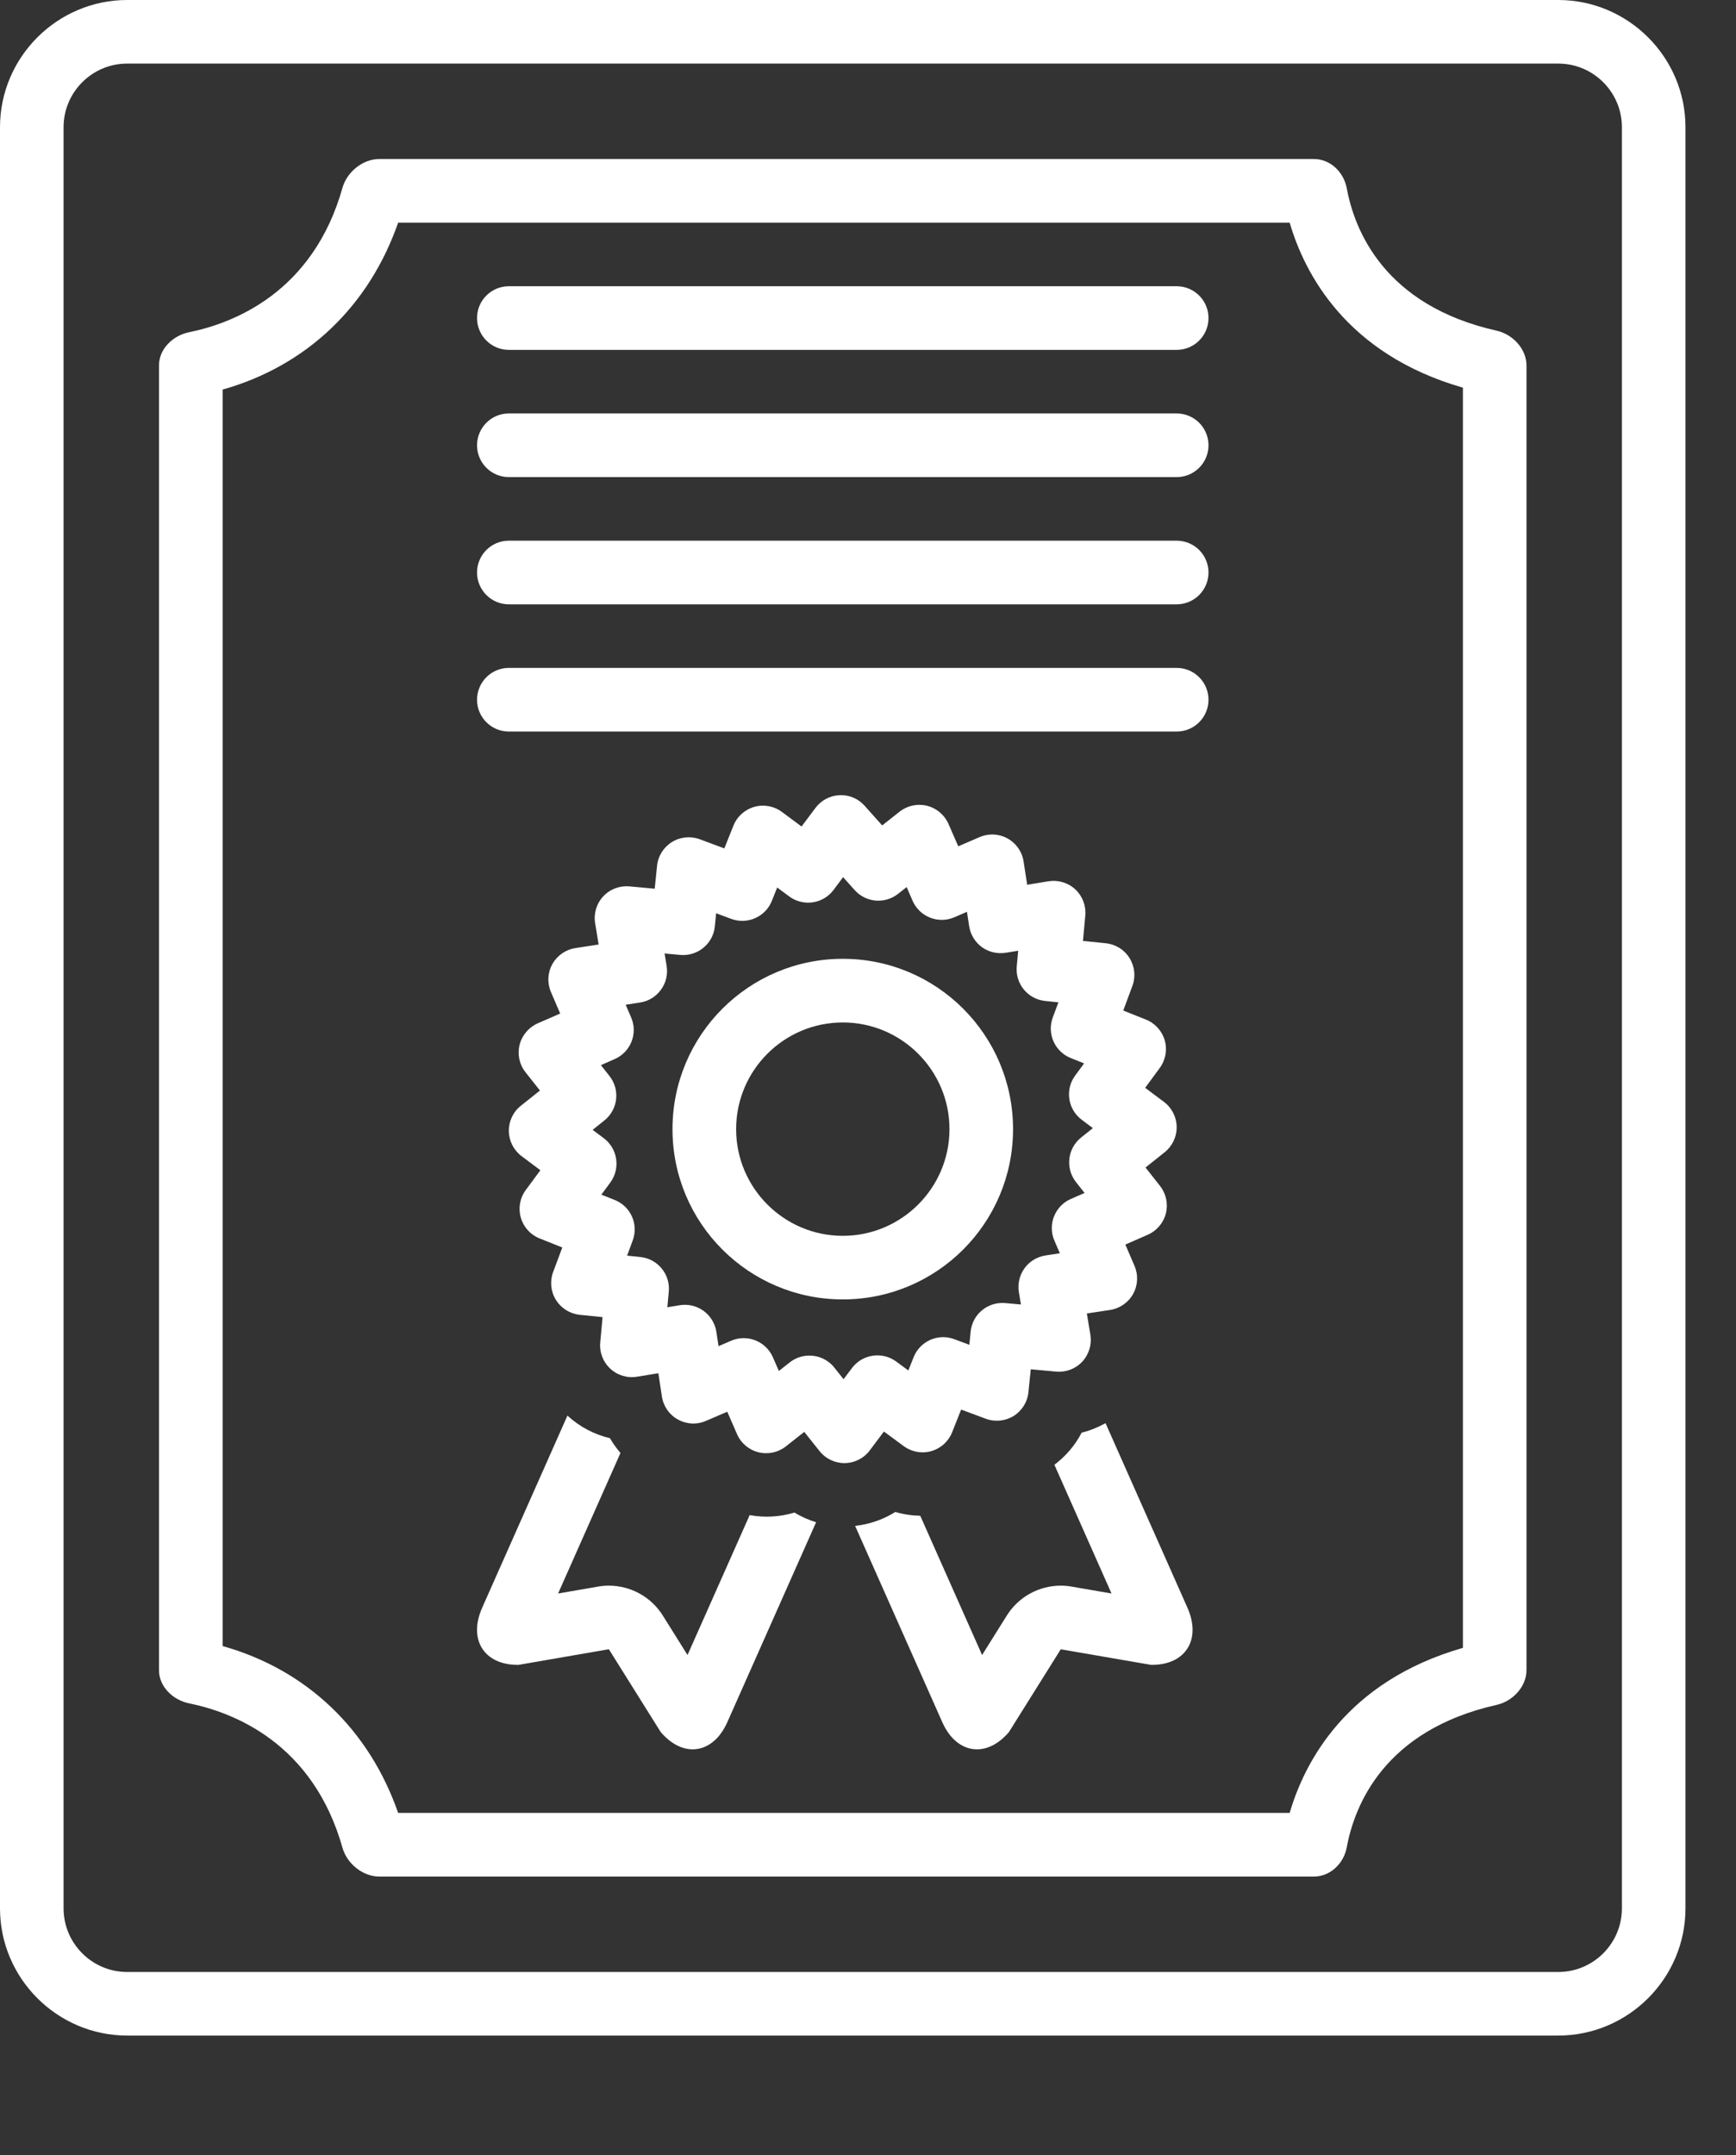
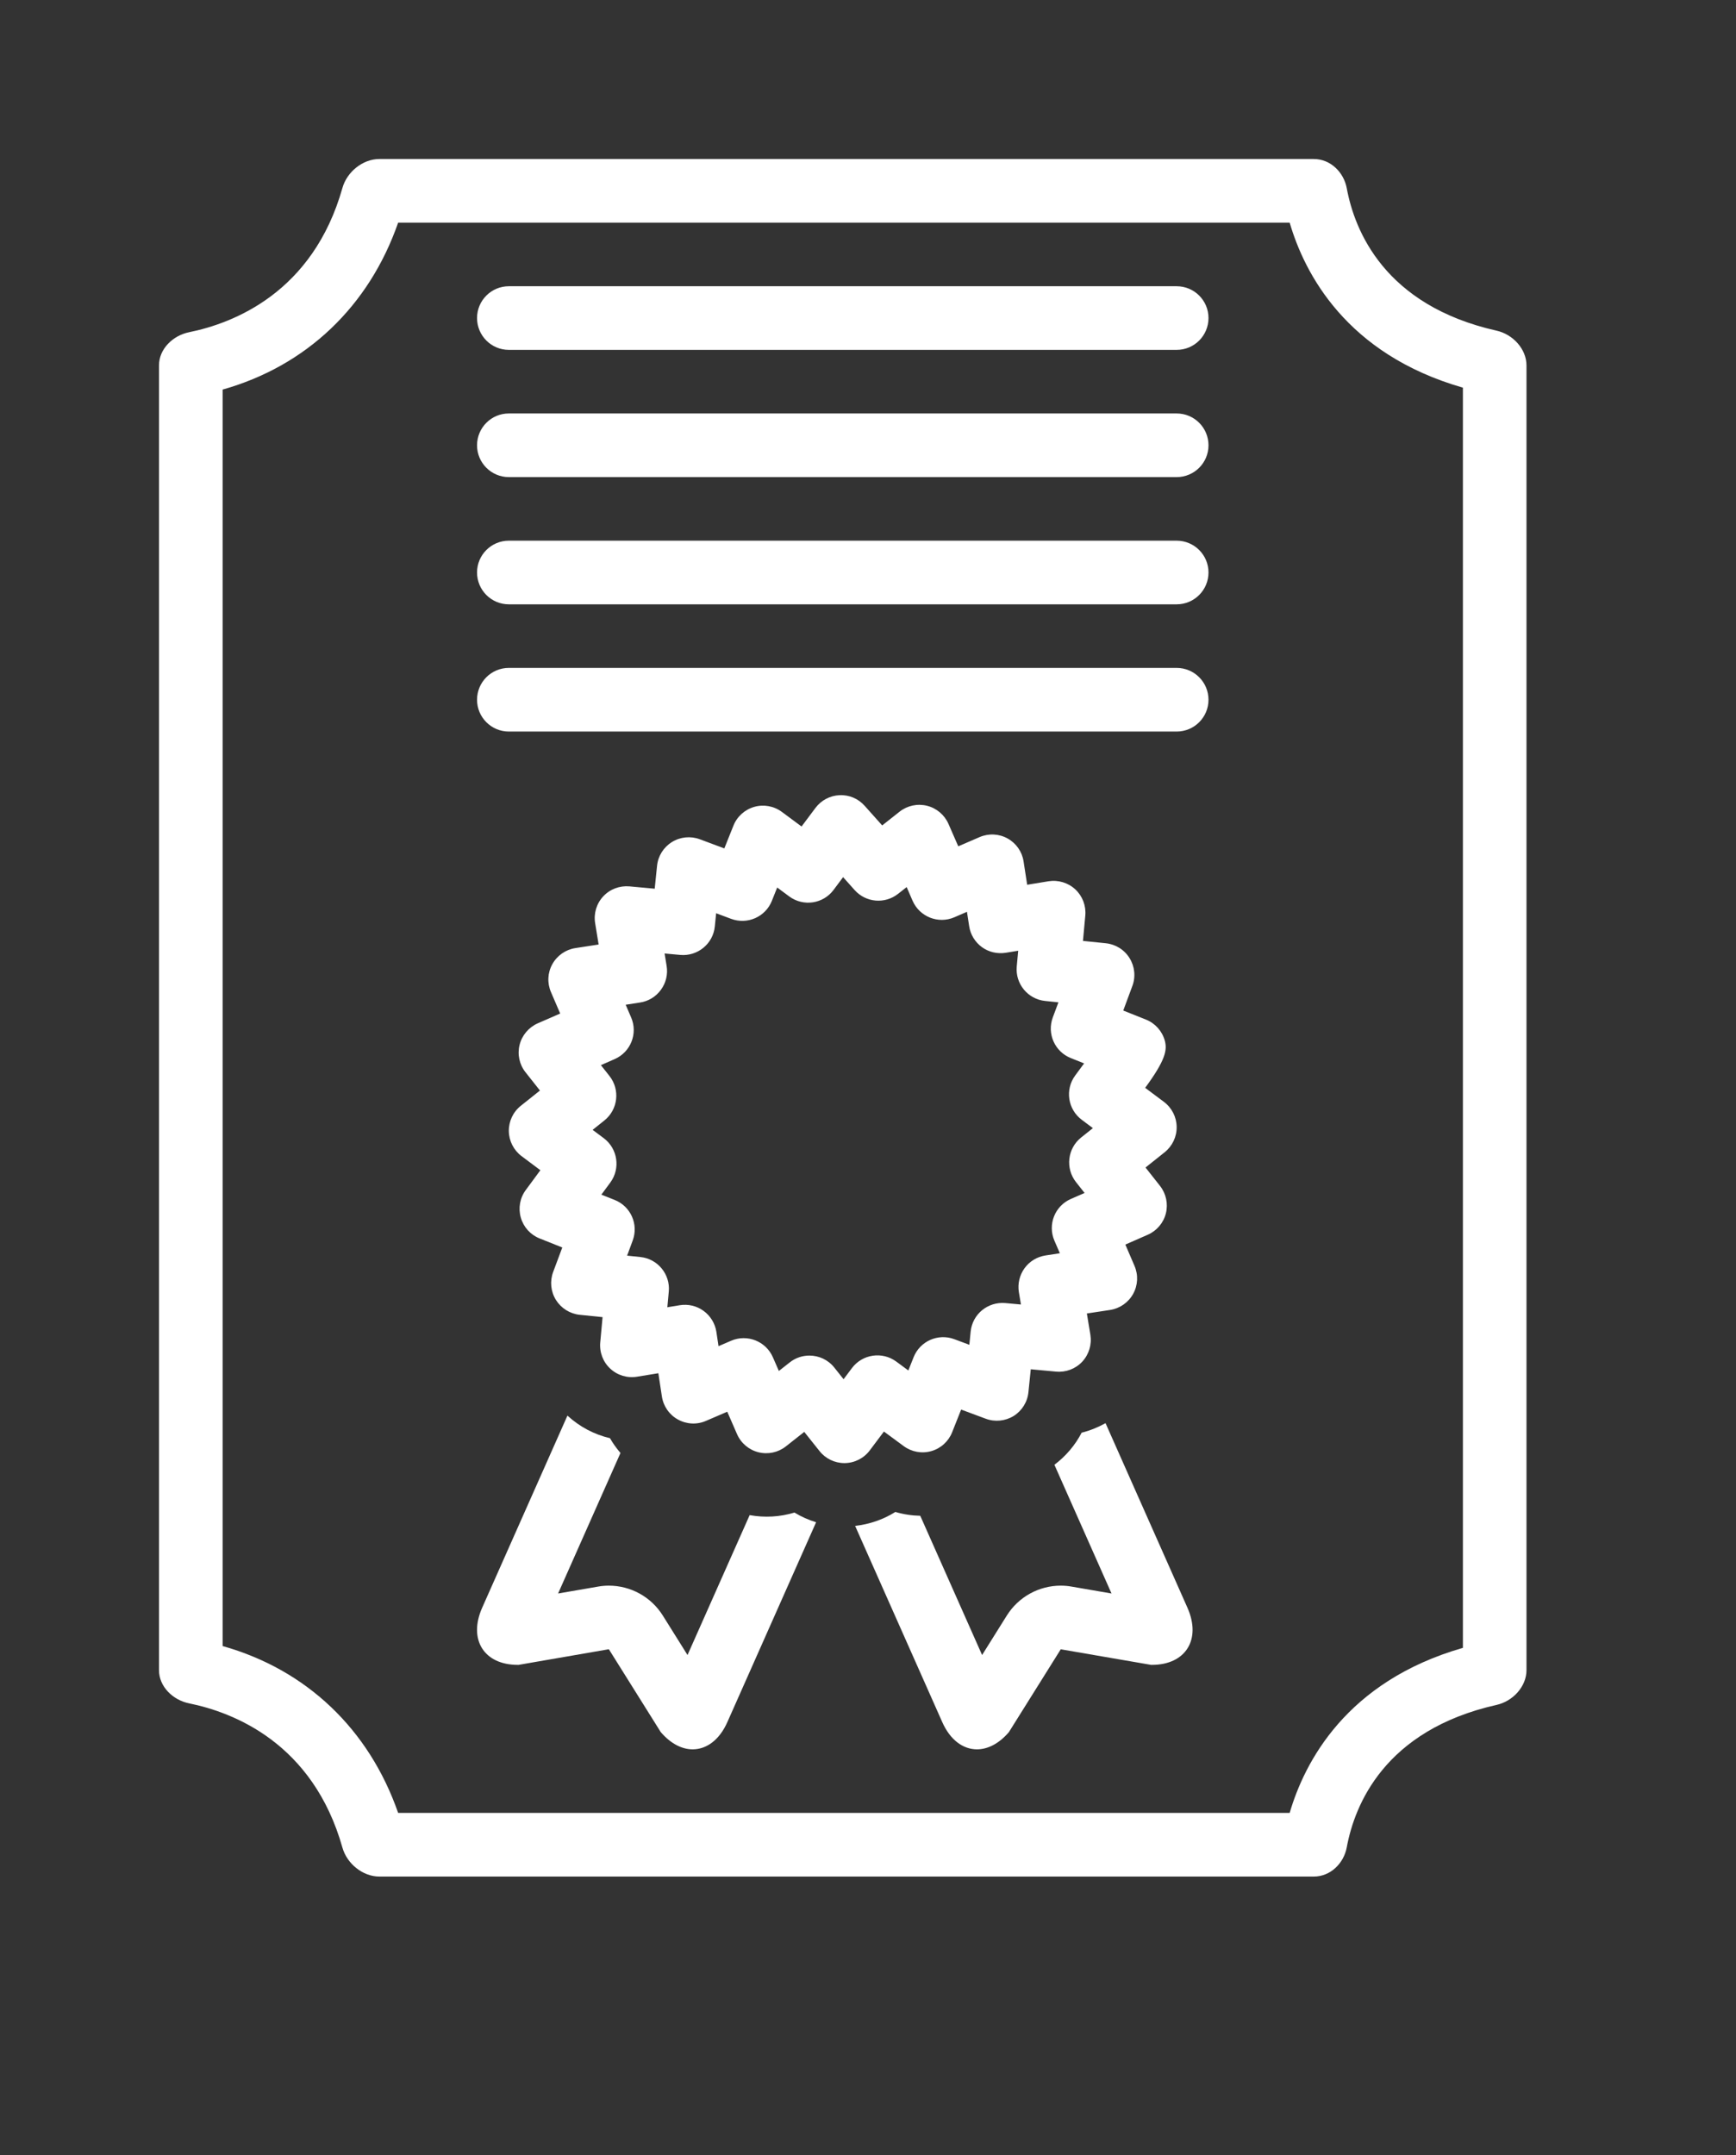
<svg xmlns="http://www.w3.org/2000/svg" width="29" height="36" viewBox="0 0 29 36" fill="none">
  <rect x="0" y="0" width="29" height="36" fill="#333333" stroke="none" />
  <g clip-path="url(#clip0_1_368)">
-     <path d="M26.031 0H2.125C0.956 0 0 0.956 0 2.125V31.875C0 33.044 0.956 34 2.125 34H26.031C27.2 34 28.156 33.044 28.156 31.875V2.125C28.156 0.956 27.2 0 26.031 0ZM27.094 31.875C27.094 32.461 26.617 32.938 26.031 32.938H2.125C1.539 32.938 1.062 32.461 1.062 31.875V2.125C1.062 1.539 1.539 1.062 2.125 1.062H26.031C26.617 1.062 27.094 1.539 27.094 2.125V31.875Z" fill="white" />
    <path d="M25 5.523C23.124 5.101 22.628 3.847 22.498 3.146C22.449 2.878 22.227 2.656 21.947 2.656H6.337C6.056 2.656 5.795 2.875 5.721 3.137C5.227 4.89 3.894 5.4 3.159 5.549C2.885 5.605 2.656 5.831 2.656 6.103V27.897C2.656 28.169 2.885 28.395 3.159 28.451C3.894 28.6 5.227 29.11 5.721 30.863C5.795 31.125 6.056 31.344 6.337 31.344H21.947C22.227 31.344 22.449 31.122 22.498 30.854C22.628 30.153 23.124 28.899 25 28.477C25.274 28.416 25.5 28.169 25.5 27.897V6.103C25.5 5.831 25.274 5.584 25 5.523ZM24.438 27.524C22.485 28.085 21.791 29.437 21.544 30.281H6.651C6.164 28.881 5.117 27.887 3.719 27.494V6.507C5.117 6.113 6.164 5.118 6.651 3.719H21.544C21.791 4.563 22.485 5.915 24.438 6.475V27.524Z" fill="white" />
    <path d="M19.656 4.781H8.5C8.207 4.781 7.969 5.019 7.969 5.312C7.969 5.606 8.207 5.844 8.5 5.844H19.656C19.95 5.844 20.188 5.606 20.188 5.312C20.188 5.019 19.95 4.781 19.656 4.781Z" fill="white" />
    <path d="M19.656 6.906H8.5C8.207 6.906 7.969 7.144 7.969 7.438C7.969 7.731 8.207 7.969 8.5 7.969H19.656C19.95 7.969 20.188 7.731 20.188 7.438C20.188 7.144 19.95 6.906 19.656 6.906Z" fill="white" />
    <path d="M19.656 9.031H8.5C8.207 9.031 7.969 9.269 7.969 9.562C7.969 9.856 8.207 10.094 8.5 10.094H19.656C19.95 10.094 20.188 9.856 20.188 9.562C20.188 9.269 19.95 9.031 19.656 9.031Z" fill="white" />
    <path d="M19.656 11.156H8.5C8.207 11.156 7.969 11.394 7.969 11.688C7.969 11.981 8.207 12.219 8.5 12.219H19.656C19.95 12.219 20.188 11.981 20.188 11.688C20.188 11.394 19.95 11.156 19.656 11.156Z" fill="white" />
    <path d="M12.523 25.307L11.485 27.644L11.072 26.984C10.875 26.67 10.533 26.485 10.171 26.485C10.111 26.485 10.051 26.49 9.99 26.501L9.323 26.616L10.365 24.269C10.3 24.192 10.239 24.11 10.19 24.022C9.928 23.961 9.683 23.832 9.479 23.645L8.055 26.853C7.819 27.384 8.085 27.808 8.648 27.808C8.653 27.808 8.658 27.808 8.663 27.808L10.171 27.547L11.037 28.93C11.203 29.124 11.391 29.219 11.571 29.219C11.802 29.219 12.018 29.064 12.151 28.763L13.633 25.426C13.506 25.387 13.384 25.333 13.271 25.264C13.031 25.338 12.774 25.352 12.523 25.307Z" fill="white" />
    <path d="M18.468 23.771C18.342 23.841 18.208 23.895 18.069 23.93C17.961 24.139 17.805 24.322 17.614 24.466L18.568 26.616L17.901 26.501C17.84 26.49 17.78 26.485 17.72 26.485C17.358 26.485 17.016 26.67 16.819 26.984L16.406 27.644L15.373 25.318C15.232 25.315 15.092 25.294 14.957 25.254C14.755 25.381 14.525 25.46 14.285 25.487L15.74 28.763C15.873 29.064 16.089 29.219 16.32 29.219C16.5 29.219 16.688 29.125 16.854 28.931L17.72 27.548L19.228 27.808C19.233 27.808 19.238 27.808 19.243 27.808C19.806 27.808 20.072 27.384 19.836 26.853L18.468 23.771Z" fill="white" />
-     <path d="M14.531 24.224L14.766 23.911L15.096 24.154C15.229 24.252 15.399 24.283 15.557 24.238C15.716 24.193 15.844 24.077 15.905 23.924L16.056 23.544L16.467 23.697C16.621 23.754 16.793 23.737 16.933 23.651C17.072 23.564 17.164 23.417 17.18 23.253L17.219 22.871L17.642 22.91C17.806 22.925 17.967 22.864 18.079 22.744C18.191 22.623 18.241 22.458 18.215 22.295L18.156 21.939L18.545 21.88C18.707 21.855 18.849 21.756 18.929 21.612C19.009 21.468 19.017 21.295 18.952 21.144L18.799 20.788L19.173 20.624C19.324 20.558 19.436 20.426 19.476 20.267C19.516 20.107 19.48 19.938 19.378 19.808L19.136 19.501L19.457 19.245C19.585 19.142 19.659 18.986 19.656 18.821C19.654 18.657 19.575 18.503 19.443 18.404L19.13 18.17L19.373 17.839C19.471 17.706 19.502 17.536 19.457 17.378C19.412 17.22 19.296 17.091 19.143 17.03L18.764 16.879L18.916 16.469C18.974 16.315 18.956 16.142 18.869 16.003C18.783 15.863 18.636 15.772 18.472 15.755L18.091 15.716L18.13 15.293C18.145 15.129 18.083 14.967 17.963 14.855C17.842 14.743 17.677 14.694 17.514 14.72L17.159 14.778L17.099 14.389C17.075 14.227 16.976 14.085 16.832 14.005C16.688 13.925 16.515 13.917 16.364 13.982L16.008 14.136L15.844 13.761C15.778 13.611 15.646 13.499 15.487 13.459C15.327 13.419 15.158 13.455 15.028 13.557L14.737 13.787L14.444 13.459C14.338 13.34 14.186 13.274 14.024 13.282C13.865 13.289 13.718 13.367 13.622 13.495L13.39 13.805L13.061 13.561C12.928 13.463 12.758 13.432 12.6 13.477C12.441 13.523 12.313 13.638 12.252 13.791L12.1 14.171L11.69 14.018C11.536 13.961 11.363 13.978 11.224 14.065C11.084 14.152 10.992 14.299 10.976 14.463L10.937 14.844L10.515 14.805C10.35 14.791 10.19 14.851 10.077 14.972C9.965 15.092 9.915 15.258 9.942 15.42L10 15.776L9.611 15.836C9.449 15.861 9.307 15.96 9.227 16.104C9.147 16.247 9.139 16.42 9.204 16.571L9.358 16.929L8.982 17.093C8.832 17.16 8.72 17.292 8.68 17.451C8.64 17.611 8.676 17.78 8.778 17.909L9.02 18.215L8.7 18.47C8.571 18.573 8.498 18.729 8.5 18.894C8.503 19.058 8.581 19.212 8.713 19.311L9.027 19.546L8.783 19.877C8.685 20.009 8.655 20.179 8.7 20.337C8.745 20.496 8.861 20.624 9.013 20.685L9.393 20.837L9.24 21.247C9.183 21.401 9.2 21.573 9.287 21.713C9.374 21.852 9.521 21.944 9.684 21.961L10.066 22L10.027 22.422C10.012 22.586 10.073 22.748 10.194 22.86C10.314 22.972 10.479 23.022 10.642 22.995L10.998 22.937L11.057 23.326C11.082 23.489 11.181 23.631 11.325 23.71C11.469 23.79 11.642 23.799 11.793 23.733L12.149 23.58L12.312 23.954C12.378 24.105 12.51 24.217 12.67 24.257C12.829 24.297 12.999 24.261 13.128 24.159L13.435 23.917L13.691 24.238C13.791 24.364 13.944 24.438 14.106 24.438C14.109 24.438 14.111 24.438 14.114 24.438C14.279 24.435 14.433 24.356 14.531 24.224ZM14.231 22.852L14.092 23.037L13.937 22.842C13.832 22.71 13.677 22.642 13.521 22.642C13.406 22.642 13.29 22.679 13.193 22.756L13.011 22.899L12.911 22.67C12.794 22.402 12.482 22.279 12.214 22.394L12.003 22.485L11.967 22.245C11.945 22.105 11.868 21.979 11.754 21.896C11.639 21.812 11.496 21.778 11.355 21.801L11.148 21.835L11.172 21.573C11.199 21.283 10.986 21.025 10.697 20.996L10.476 20.973L10.569 20.721C10.67 20.451 10.537 20.15 10.269 20.043L10.046 19.954L10.195 19.752C10.368 19.517 10.319 19.186 10.086 19.011L9.9 18.872L10.095 18.716C10.324 18.534 10.362 18.201 10.181 17.972L10.038 17.791L10.268 17.69C10.536 17.573 10.659 17.262 10.543 16.994L10.452 16.782L10.692 16.745C10.832 16.724 10.958 16.647 11.041 16.532C11.125 16.417 11.159 16.274 11.136 16.134L11.102 15.926L11.364 15.95C11.653 15.976 11.912 15.765 11.941 15.475L11.963 15.254L12.215 15.348C12.486 15.448 12.787 15.315 12.894 15.047L12.983 14.824L13.184 14.973C13.42 15.147 13.751 15.098 13.925 14.864L14.084 14.651L14.277 14.867C14.464 15.076 14.781 15.104 15.002 14.93L15.146 14.817L15.245 15.046C15.363 15.314 15.674 15.437 15.943 15.321L16.153 15.23L16.19 15.47C16.211 15.61 16.288 15.736 16.403 15.82C16.517 15.903 16.66 15.936 16.801 15.914L17.009 15.88L16.985 16.142C16.958 16.432 17.17 16.69 17.46 16.719L17.681 16.742L17.587 16.994C17.486 17.265 17.62 17.566 17.888 17.673L18.11 17.762L17.961 17.964C17.788 18.199 17.837 18.529 18.071 18.704L18.257 18.843L18.06 19C17.832 19.182 17.794 19.514 17.974 19.744L18.118 19.926L17.889 20.026C17.621 20.143 17.498 20.454 17.614 20.723L17.705 20.933L17.464 20.97C17.324 20.992 17.198 21.068 17.115 21.183C17.032 21.298 16.998 21.441 17.02 21.581L17.055 21.789L16.793 21.765C16.501 21.74 16.245 21.95 16.215 22.24L16.193 22.462L15.941 22.368C15.671 22.267 15.369 22.401 15.262 22.669L15.174 22.891L14.972 22.742C14.737 22.569 14.406 22.618 14.231 22.852Z" fill="white" />
-     <path d="M16.923 18.86C16.923 17.289 15.65 16.015 14.079 16.015C12.508 16.015 11.234 17.289 11.234 18.86C11.234 20.431 12.508 21.704 14.079 21.704C15.65 21.704 16.923 20.431 16.923 18.86ZM14.079 20.642C13.096 20.642 12.297 19.842 12.297 18.86C12.297 17.877 13.096 17.078 14.079 17.078C15.061 17.078 15.861 17.877 15.861 18.86C15.861 19.842 15.061 20.642 14.079 20.642Z" fill="white" />
+     <path d="M14.531 24.224L14.766 23.911L15.096 24.154C15.229 24.252 15.399 24.283 15.557 24.238C15.716 24.193 15.844 24.077 15.905 23.924L16.056 23.544L16.467 23.697C16.621 23.754 16.793 23.737 16.933 23.651C17.072 23.564 17.164 23.417 17.18 23.253L17.219 22.871L17.642 22.91C17.806 22.925 17.967 22.864 18.079 22.744C18.191 22.623 18.241 22.458 18.215 22.295L18.156 21.939L18.545 21.88C18.707 21.855 18.849 21.756 18.929 21.612C19.009 21.468 19.017 21.295 18.952 21.144L18.799 20.788L19.173 20.624C19.324 20.558 19.436 20.426 19.476 20.267C19.516 20.107 19.48 19.938 19.378 19.808L19.136 19.501L19.457 19.245C19.585 19.142 19.659 18.986 19.656 18.821C19.654 18.657 19.575 18.503 19.443 18.404L19.13 18.17C19.471 17.706 19.502 17.536 19.457 17.378C19.412 17.22 19.296 17.091 19.143 17.03L18.764 16.879L18.916 16.469C18.974 16.315 18.956 16.142 18.869 16.003C18.783 15.863 18.636 15.772 18.472 15.755L18.091 15.716L18.13 15.293C18.145 15.129 18.083 14.967 17.963 14.855C17.842 14.743 17.677 14.694 17.514 14.72L17.159 14.778L17.099 14.389C17.075 14.227 16.976 14.085 16.832 14.005C16.688 13.925 16.515 13.917 16.364 13.982L16.008 14.136L15.844 13.761C15.778 13.611 15.646 13.499 15.487 13.459C15.327 13.419 15.158 13.455 15.028 13.557L14.737 13.787L14.444 13.459C14.338 13.34 14.186 13.274 14.024 13.282C13.865 13.289 13.718 13.367 13.622 13.495L13.39 13.805L13.061 13.561C12.928 13.463 12.758 13.432 12.6 13.477C12.441 13.523 12.313 13.638 12.252 13.791L12.1 14.171L11.69 14.018C11.536 13.961 11.363 13.978 11.224 14.065C11.084 14.152 10.992 14.299 10.976 14.463L10.937 14.844L10.515 14.805C10.35 14.791 10.19 14.851 10.077 14.972C9.965 15.092 9.915 15.258 9.942 15.42L10 15.776L9.611 15.836C9.449 15.861 9.307 15.96 9.227 16.104C9.147 16.247 9.139 16.42 9.204 16.571L9.358 16.929L8.982 17.093C8.832 17.16 8.72 17.292 8.68 17.451C8.64 17.611 8.676 17.78 8.778 17.909L9.02 18.215L8.7 18.47C8.571 18.573 8.498 18.729 8.5 18.894C8.503 19.058 8.581 19.212 8.713 19.311L9.027 19.546L8.783 19.877C8.685 20.009 8.655 20.179 8.7 20.337C8.745 20.496 8.861 20.624 9.013 20.685L9.393 20.837L9.24 21.247C9.183 21.401 9.2 21.573 9.287 21.713C9.374 21.852 9.521 21.944 9.684 21.961L10.066 22L10.027 22.422C10.012 22.586 10.073 22.748 10.194 22.86C10.314 22.972 10.479 23.022 10.642 22.995L10.998 22.937L11.057 23.326C11.082 23.489 11.181 23.631 11.325 23.71C11.469 23.79 11.642 23.799 11.793 23.733L12.149 23.58L12.312 23.954C12.378 24.105 12.51 24.217 12.67 24.257C12.829 24.297 12.999 24.261 13.128 24.159L13.435 23.917L13.691 24.238C13.791 24.364 13.944 24.438 14.106 24.438C14.109 24.438 14.111 24.438 14.114 24.438C14.279 24.435 14.433 24.356 14.531 24.224ZM14.231 22.852L14.092 23.037L13.937 22.842C13.832 22.71 13.677 22.642 13.521 22.642C13.406 22.642 13.29 22.679 13.193 22.756L13.011 22.899L12.911 22.67C12.794 22.402 12.482 22.279 12.214 22.394L12.003 22.485L11.967 22.245C11.945 22.105 11.868 21.979 11.754 21.896C11.639 21.812 11.496 21.778 11.355 21.801L11.148 21.835L11.172 21.573C11.199 21.283 10.986 21.025 10.697 20.996L10.476 20.973L10.569 20.721C10.67 20.451 10.537 20.15 10.269 20.043L10.046 19.954L10.195 19.752C10.368 19.517 10.319 19.186 10.086 19.011L9.9 18.872L10.095 18.716C10.324 18.534 10.362 18.201 10.181 17.972L10.038 17.791L10.268 17.69C10.536 17.573 10.659 17.262 10.543 16.994L10.452 16.782L10.692 16.745C10.832 16.724 10.958 16.647 11.041 16.532C11.125 16.417 11.159 16.274 11.136 16.134L11.102 15.926L11.364 15.95C11.653 15.976 11.912 15.765 11.941 15.475L11.963 15.254L12.215 15.348C12.486 15.448 12.787 15.315 12.894 15.047L12.983 14.824L13.184 14.973C13.42 15.147 13.751 15.098 13.925 14.864L14.084 14.651L14.277 14.867C14.464 15.076 14.781 15.104 15.002 14.93L15.146 14.817L15.245 15.046C15.363 15.314 15.674 15.437 15.943 15.321L16.153 15.23L16.19 15.47C16.211 15.61 16.288 15.736 16.403 15.82C16.517 15.903 16.66 15.936 16.801 15.914L17.009 15.88L16.985 16.142C16.958 16.432 17.17 16.69 17.46 16.719L17.681 16.742L17.587 16.994C17.486 17.265 17.62 17.566 17.888 17.673L18.11 17.762L17.961 17.964C17.788 18.199 17.837 18.529 18.071 18.704L18.257 18.843L18.06 19C17.832 19.182 17.794 19.514 17.974 19.744L18.118 19.926L17.889 20.026C17.621 20.143 17.498 20.454 17.614 20.723L17.705 20.933L17.464 20.97C17.324 20.992 17.198 21.068 17.115 21.183C17.032 21.298 16.998 21.441 17.02 21.581L17.055 21.789L16.793 21.765C16.501 21.74 16.245 21.95 16.215 22.24L16.193 22.462L15.941 22.368C15.671 22.267 15.369 22.401 15.262 22.669L15.174 22.891L14.972 22.742C14.737 22.569 14.406 22.618 14.231 22.852Z" fill="white" />
  </g>
  <defs>
    <clipPath id="clip0_1_368">
      <rect width="28.8" height="36" fill="white" />
    </clipPath>
  </defs>
</svg>